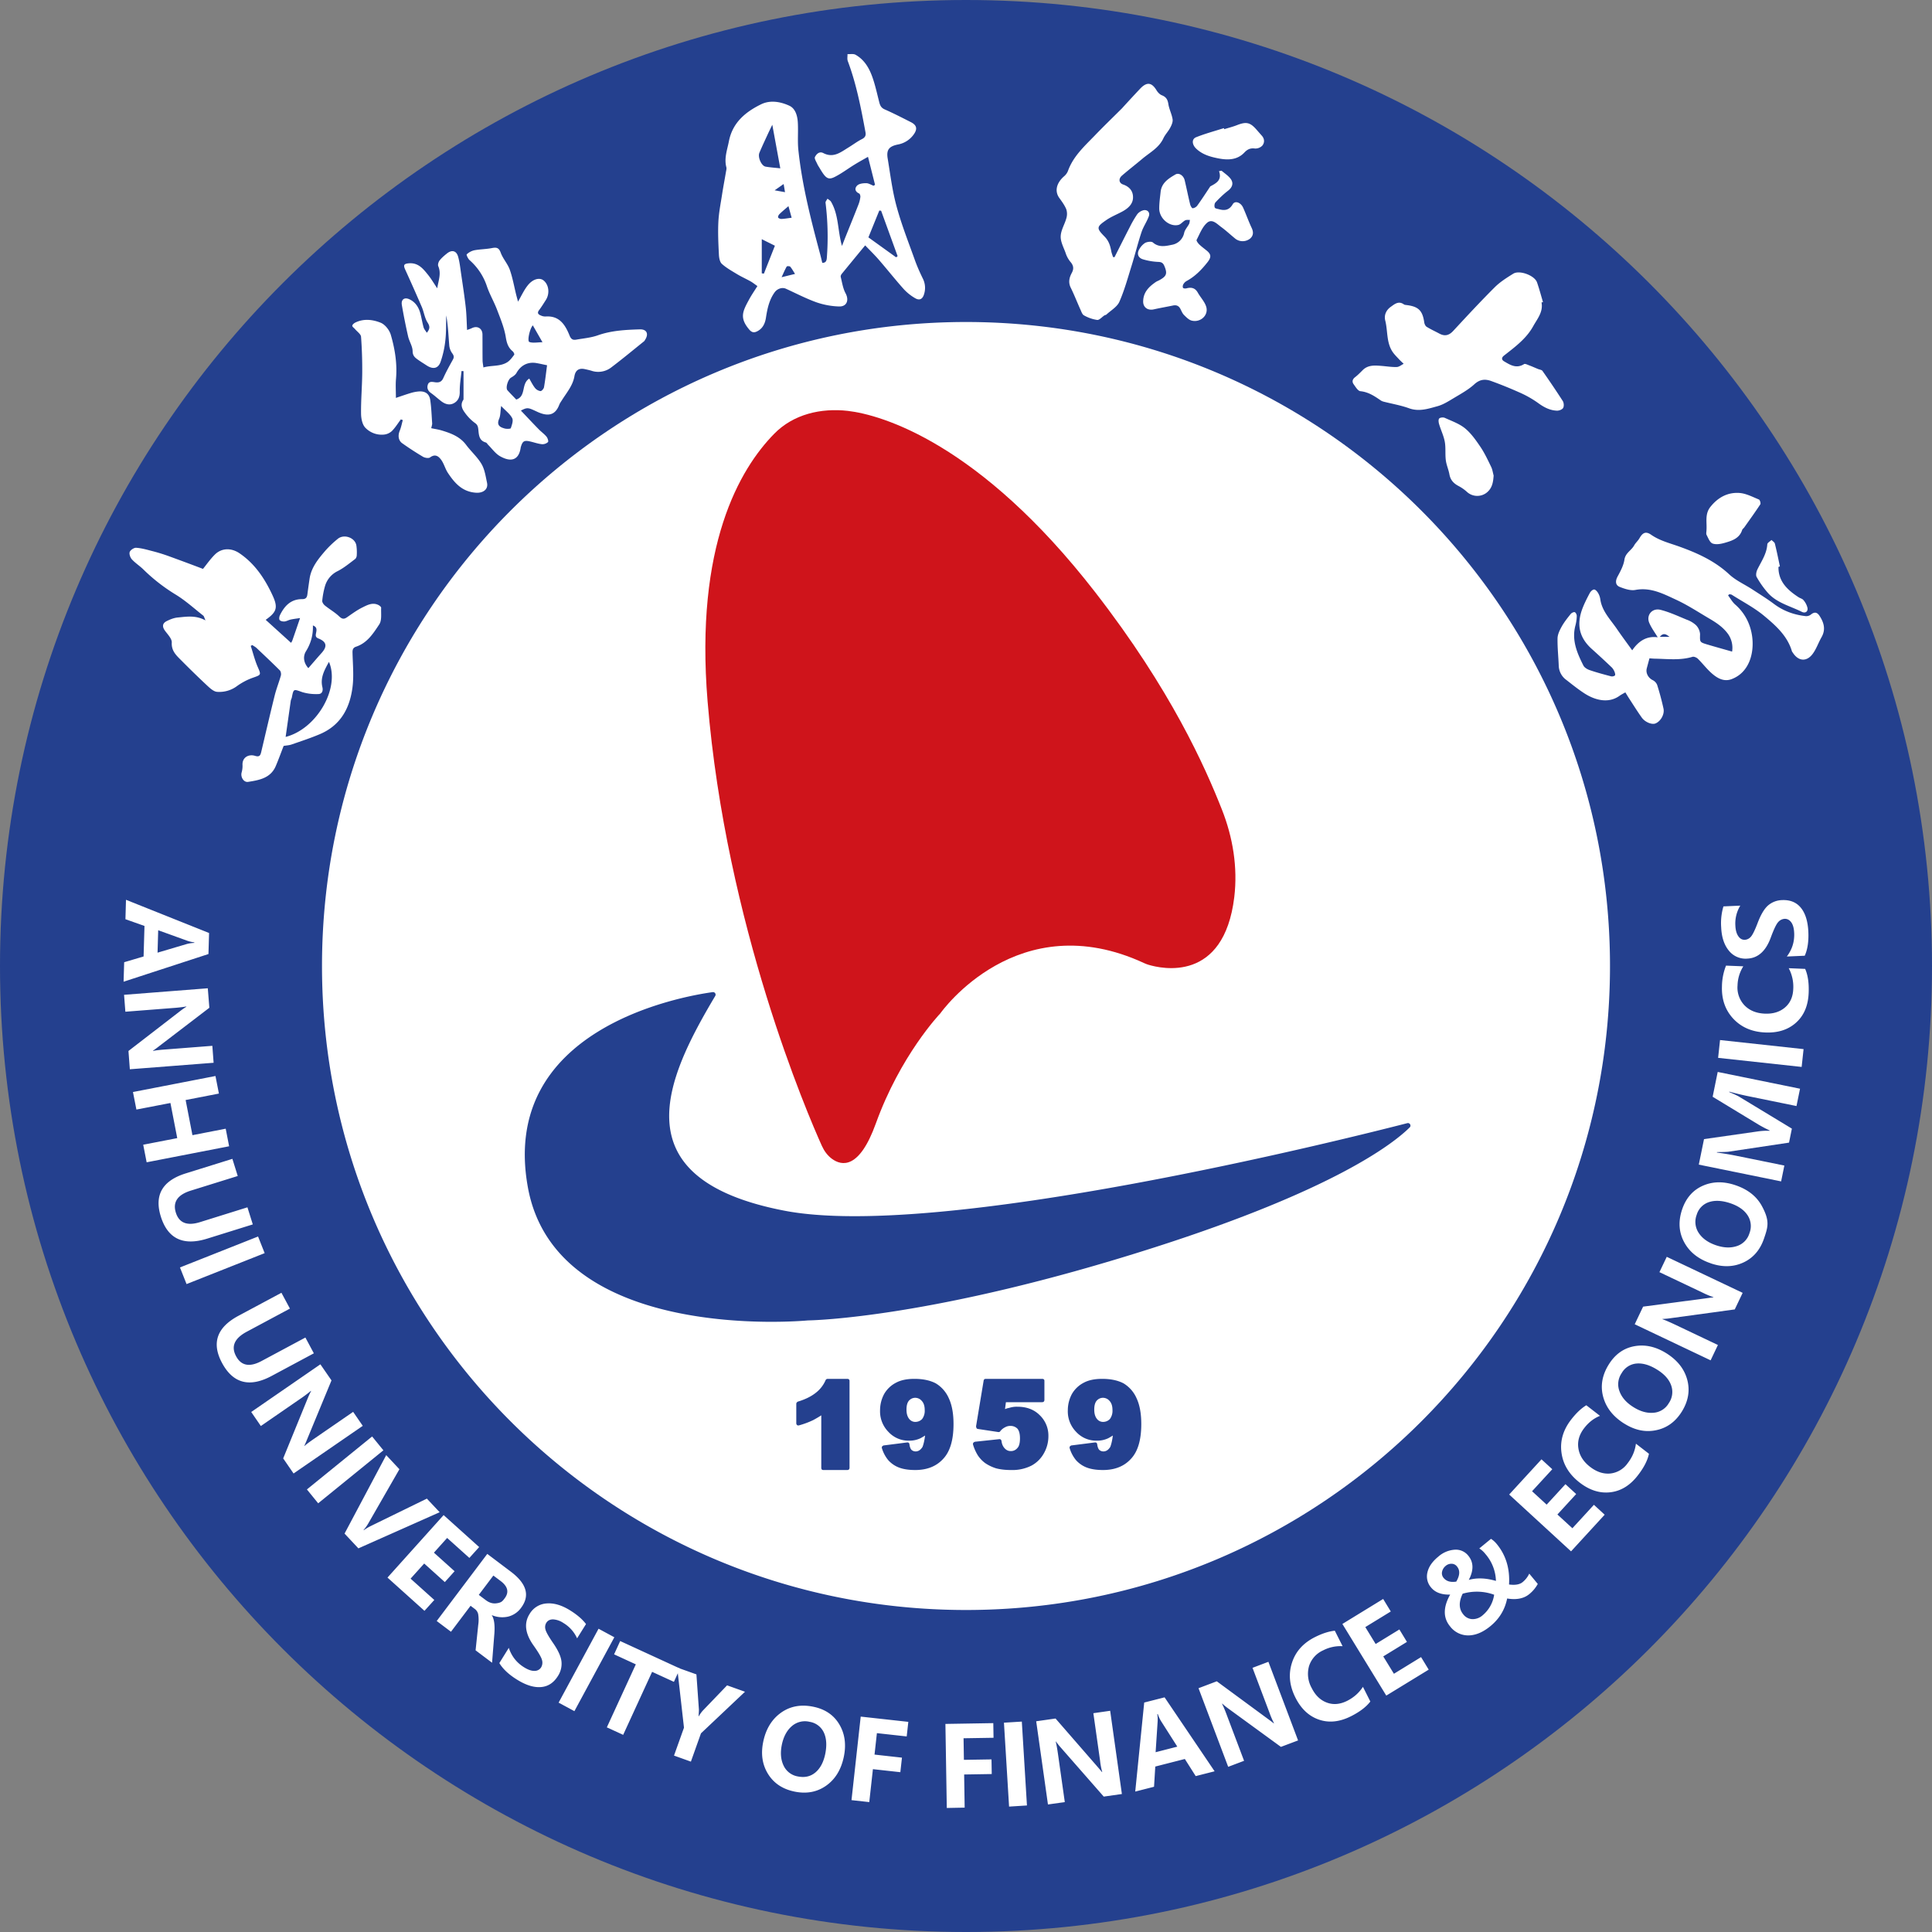
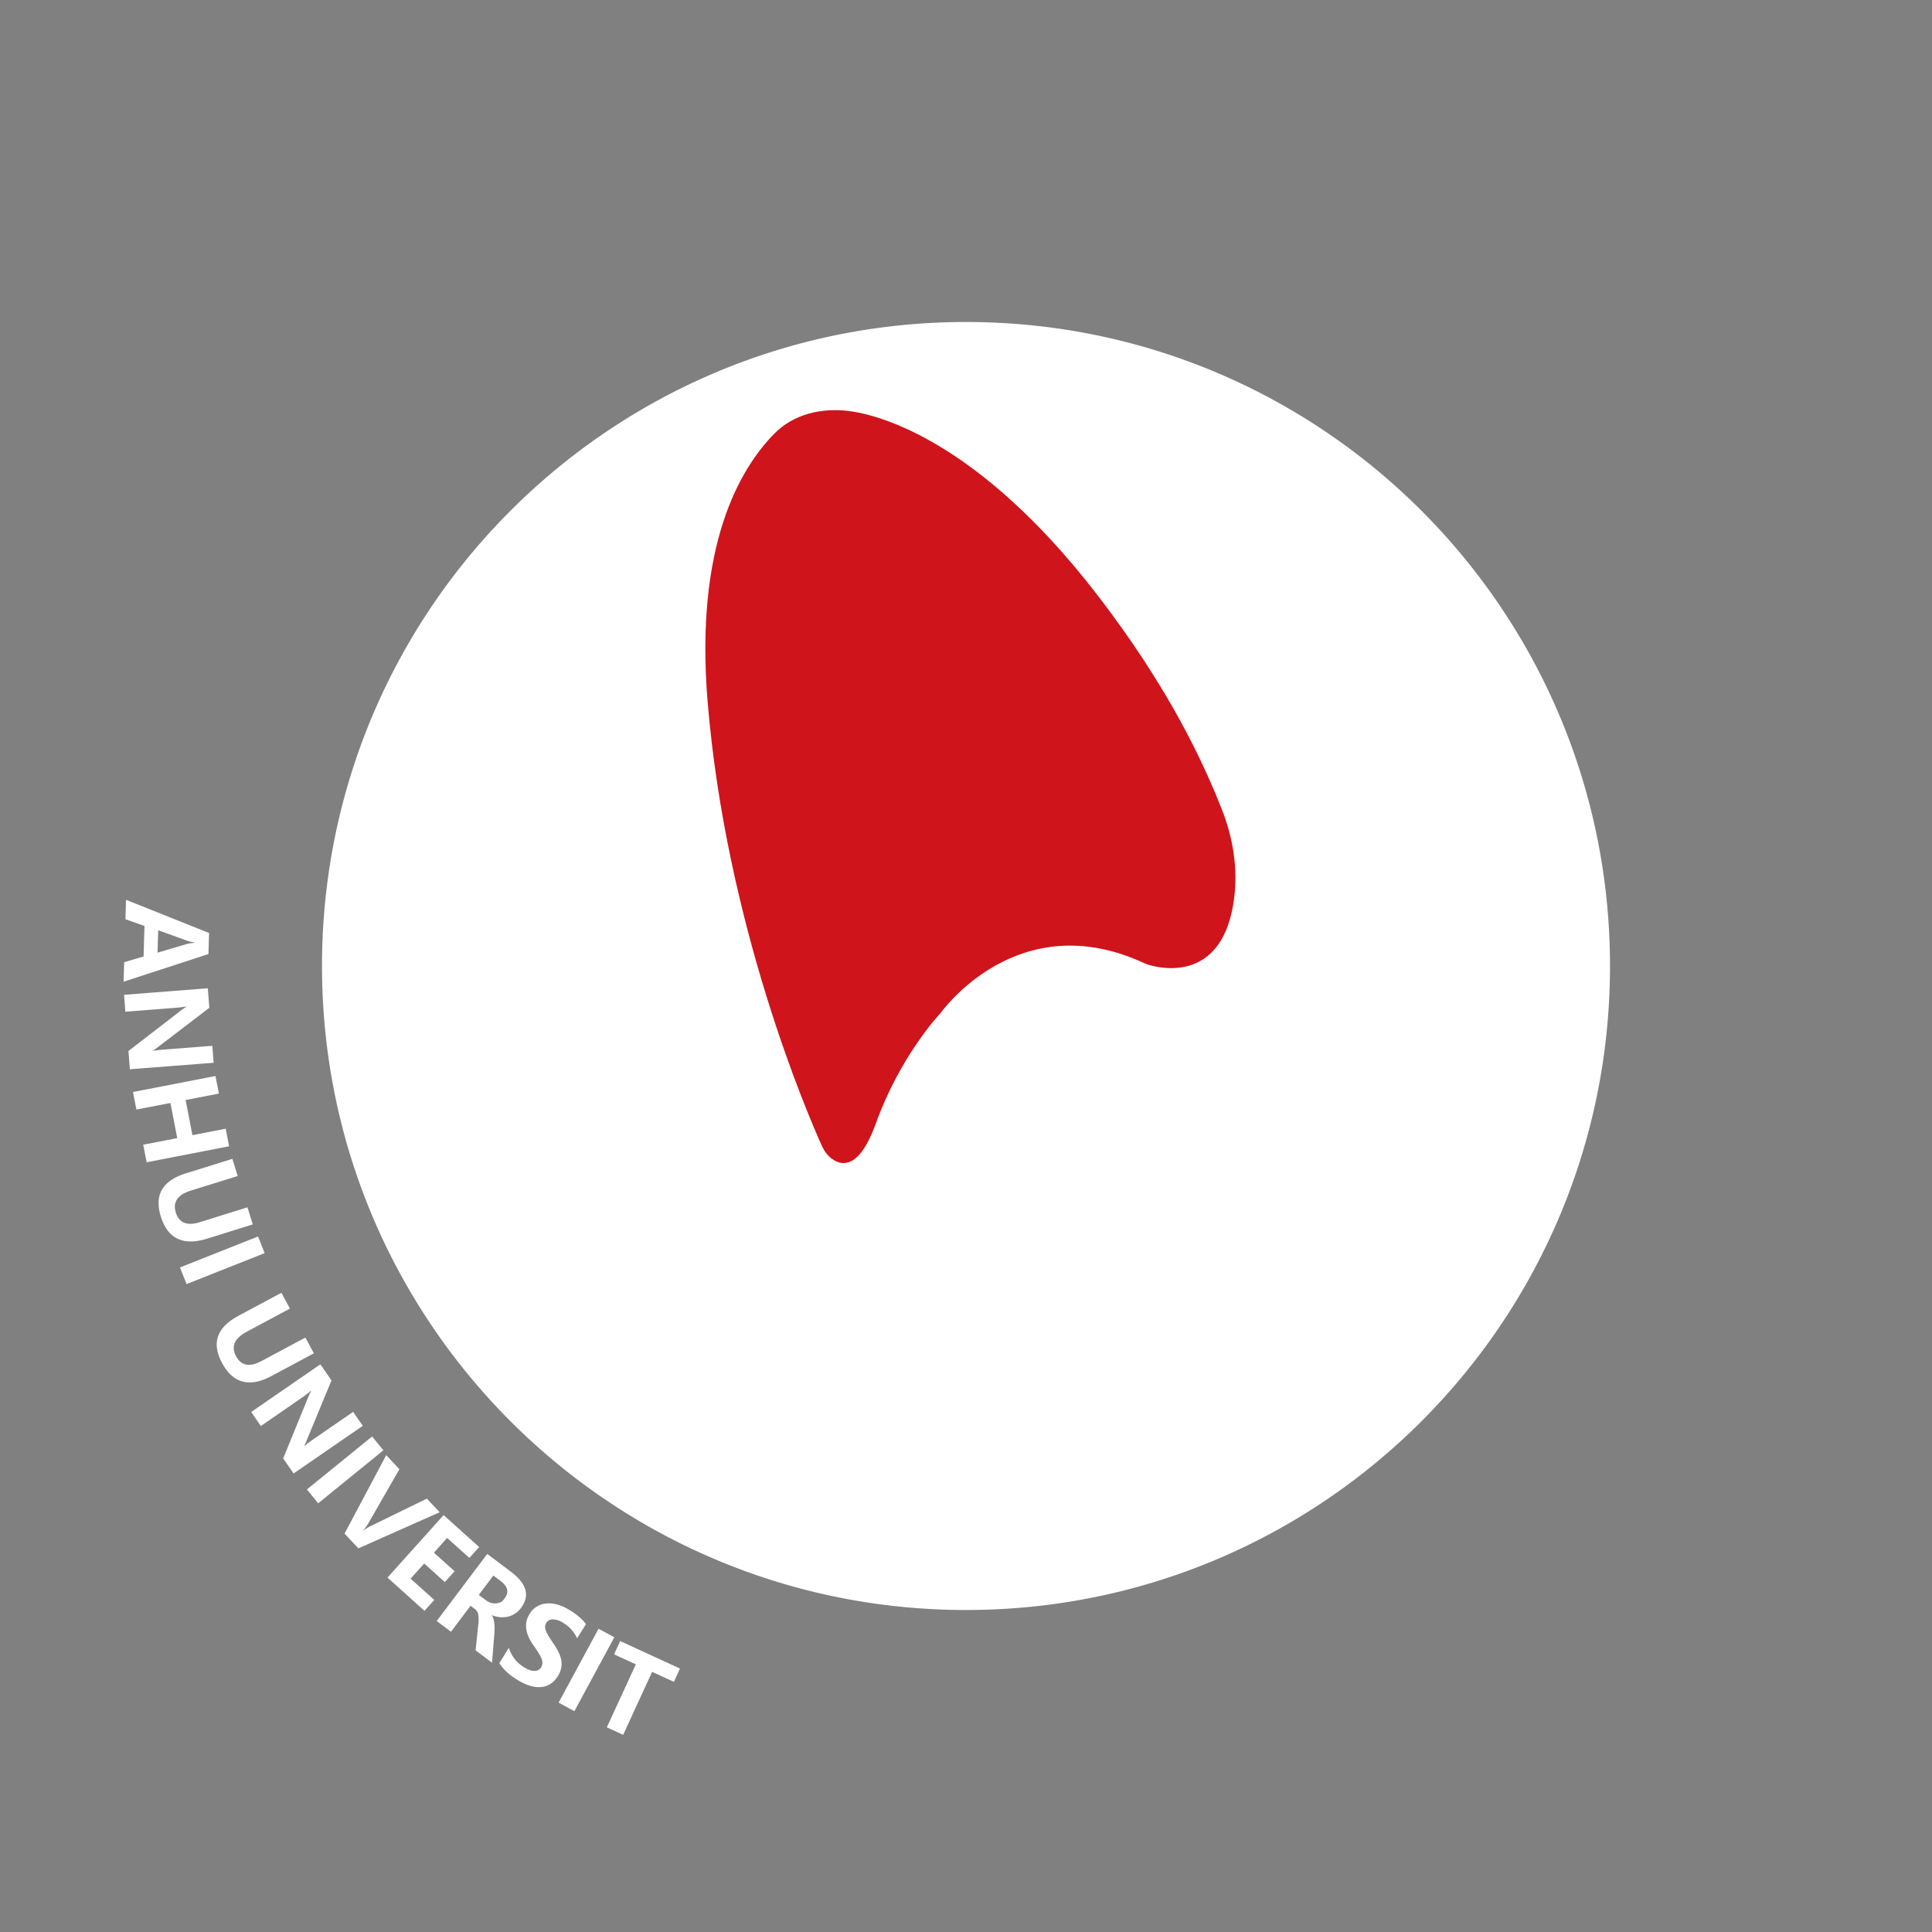
<svg xmlns="http://www.w3.org/2000/svg" viewBox="0 0 56.202 56.202">
  <rect x="0" y="0" width="56.202" height="56.202" fill="#808080" stroke="none" />
-   <path fill="#24408e" d="M56.202 28.101c0 15.52-12.581 28.101-28.101 28.101S0 43.621 0 28.101 12.581 0 28.101 0s28.101 12.581 28.101 28.101" />
  <path fill="#fff" d="M46.835 28.101c0 10.347-8.388 18.734-18.734 18.734S9.367 38.448 9.367 28.101 17.754 9.367 28.101 9.367s18.734 8.387 18.734 18.734M3.595 28.558l.017-.567.565-.167.026-.888-.554-.196.016-.565 2.417.966-.018.612zm.988-.845.855-.253a1 1 0 0 1 .214-.031v-.015a1 1 0 0 1-.205-.048l-.845-.305zM3.777 31.105l-.04-.532 1.495-1.154q.116-.09.19-.132l-.002-.008a4 4 0 0 1-.387.044l-1.386.108-.038-.492 2.436-.19.045.567-1.455 1.113a4 4 0 0 1-.184.136v.008q.087-.023.336-.042l1.39-.108.037.493zM4.266 33.811l-.1-.511.99-.192-.198-1.022-.99.191-.1-.51 2.4-.466.1.511L5.4 32l.198 1.022.968-.188.099.511zM6.024 36.033q-1.044.324-1.346-.645-.292-.937.725-1.254l1.357-.423.156.499-1.361.424q-.582.18-.44.64.14.453.703.278l1.38-.431.156.497zM5.235 36.87l2.272-.9.192.484-2.272.9zM7.902 40.026q-.964.517-1.444-.38-.463-.864.476-1.368l1.253-.671.247.46-1.256.673q-.539.288-.31.713.222.417.741.139l1.275-.683.246.459zM8.54 42.864l-.302-.439.714-1.749q.056-.135.098-.209l-.005-.007a4 4 0 0 1-.312.233l-1.145.79-.28-.408 2.012-1.387.323.468-.7 1.693a5 5 0 0 1-.09.211l.003.006q.064-.063.27-.205l1.147-.79.28.407zM8.928 43.328l1.897-1.541.328.403-1.897 1.541zM12.79 43.991l-2.364 1.051-.403-.43 1.212-2.282.384.41-.9 1.567a1.2 1.2 0 0 1-.143.201l.006.007q.095-.07.218-.13l1.618-.79zM12.348 46.859l-1.076-.967 1.633-1.818 1.034.93-.285.316-.647-.581-.384.428.601.54-.284.316-.6-.54-.396.44.69.62zM14.314 48.369l-.479-.361.077-.74a1 1 0 0 0-.003-.318.26.26 0 0 0-.094-.143l-.126-.095-.57.756-.415-.313 1.471-1.952.684.516q.697.524.298 1.054a.66.66 0 0 1-.374.254.78.78 0 0 1-.472-.041l-.004.004q.1.148.075.523zm.038-2.536-.424.562.205.154q.146.11.3.092c.153-.018.184-.061.248-.146q.199-.264-.117-.503zM14.801 47.936q.121.364.44.563.18.113.31.107a.22.22 0 0 0 .191-.103.27.27 0 0 0 .027-.204q-.025-.12-.255-.442-.357-.509-.11-.903a.62.62 0 0 1 .5-.31q.32-.024.682.203.304.189.461.397l-.259.415a1 1 0 0 0-.4-.447.6.6 0 0 0-.298-.104q-.135-.001-.198.1a.24.24 0 0 0-.025.19q.024.108.216.388.227.326.25.545a.65.65 0 0 1-.102.423q-.187.3-.496.323-.309.025-.699-.219-.356-.222-.51-.479zM16.25 49.53l1.162-2.15.459.248-1.162 2.15zM19.604 48.925l-.634-.291-.842 1.833-.475-.218.843-1.833-.632-.291.177-.387 1.74.8z" />
-   <path fill="#fff" d="m21.672 49.213-1.281 1.21-.293.823-.491-.176.29-.812-.198-1.75.56.2.072 1.018q.003.03-.01.2l.005.003a1 1 0 0 1 .112-.16l.713-.742zM22.202 50.67q.116-.56.517-.847.401-.285.94-.174.514.105.756.512.243.406.132.943-.116.559-.512.84-.398.282-.924.173-.516-.107-.767-.51-.252-.404-.142-.936m.542.083q-.072.35.05.606a.56.56 0 0 0 .417.317q.3.06.51-.117t.285-.536q.076-.374-.04-.624a.55.55 0 0 0-.413-.312.58.58 0 0 0-.518.125q-.217.187-.291.54M26.376 50.513l-.867-.096-.069.624.798.089-.047.423-.798-.088-.106.958-.517-.057.268-2.43 1.385.153zM28.902 50.552l-.872.014.01.628.803-.013.007.426-.803.013.015.964-.52.01-.04-2.445 1.393-.023zM29.205 50.113l.52-.032.149 2.44-.52.033zM32.636 52.188l-.528.075-1.245-1.421a2 2 0 0 1-.144-.18h-.008q.032.123.069.385l.195 1.376-.49.069-.342-2.42.563-.08 1.203 1.383q.119.138.147.175l.008-.001a2 2 0 0 1-.063-.332l-.195-1.38.489-.07zM35.333 51.527l-.55.14-.316-.498-.86.22-.036.588-.547.14.261-2.59.593-.151zm-1.085-.717-.479-.752a1 1 0 0 1-.089-.197l-.014.003a1 1 0 0 1 .01.211l-.059.897zM37.761 50.629l-.499.188-1.527-1.113a2 2 0 0 1-.179-.145l-.008.003q.06.113.151.36l.491 1.3-.462.175-.863-2.287.531-.201 1.476 1.086q.148.108.182.138l.008-.002a2.3 2.3 0 0 1-.134-.311l-.492-1.303.462-.175zM39.863 49.497q-.18.236-.563.429-.494.248-.932.098t-.685-.643q-.26-.517-.1-1.01.157-.49.67-.748.32-.16.577-.185l.226.45a1.1 1.1 0 0 0-.568.122.75.75 0 0 0-.409.46.84.84 0 0 0 .077.632q.16.322.441.426.28.105.591-.05.291-.147.46-.408zM41.561 48.57l-1.234.755-1.277-2.084 1.186-.727.222.364-.741.454.301.492.69-.423.22.362-.689.422.31.505.79-.485zM43.843 46.5q-.096.483-.485.803-.324.267-.64.271a.66.66 0 0 1-.536-.264q-.306-.37.003-.923-.376.01-.553-.205a.49.49 0 0 1-.108-.441q.054-.243.314-.456a.8.8 0 0 1 .481-.204.46.46 0 0 1 .392.172q.237.286.016.706.356-.098.79.03a1.25 1.25 0 0 0-.308-.785.7.7 0 0 0-.176-.16l.34-.279a.7.7 0 0 1 .17.154q.397.484.355 1.174.27.036.396-.07a.7.7 0 0 0 .192-.246l.248.3a1 1 0 0 1-.245.294q-.238.197-.646.129m-1.48-.491q.16-.273.021-.44a.2.2 0 0 0-.158-.079.25.25 0 0 0-.169.06.3.3 0 0 0-.108.175.21.21 0 0 0 .046.177q.121.147.368.107m1.102.382a1.47 1.47 0 0 0-.916-.03q-.178.367.02.604a.35.35 0 0 0 .261.136.44.44 0 0 0 .301-.113.96.96 0 0 0 .334-.597M46.68 44.063l-.978 1.066-1.8-1.653.94-1.024.314.288-.588.64.424.39.547-.595.312.287-.546.595.436.4.626-.682zM47.968 42.29q-.06.291-.324.63-.336.436-.797.49-.462.054-.896-.283-.457-.354-.527-.867-.07-.511.281-.964.22-.284.441-.417l.398.308q-.266.106-.458.355-.22.283-.17.593.048.31.34.536.285.22.583.194a.71.71 0 0 0 .51-.301q.201-.258.24-.567zM47.253 41.415q-.488-.305-.616-.78-.129-.474.162-.942.277-.445.742-.531t.93.202q.485.303.611.773t-.158.927q-.279.445-.745.54-.465.099-.926-.19m.265-.48q.303.19.586.163a.56.56 0 0 0 .442-.28.57.57 0 0 0 .067-.52q-.093-.258-.404-.452-.324-.203-.6-.18a.55.55 0 0 0-.435.28.57.57 0 0 0-.062.529q.1.27.406.46M50.694 37.609l-.23.482-1.871.256a2 2 0 0 1-.23.021l-.003.007q.12.042.358.154l1.256.597-.212.446-2.208-1.049.244-.513 1.816-.24q.18-.026.227-.028l.004-.007a2.3 2.3 0 0 1-.312-.13l-1.26-.598.213-.446zM49.767 36.75q-.543-.183-.776-.618-.233-.434-.056-.955.17-.495.603-.685t.95-.013q.541.184.77.613c.23.429.173.599.057.938q-.17.498-.602.697t-.946.024m.15-.527q.337.115.607.025a.56.56 0 0 0 .367-.373.57.57 0 0 0-.052-.521q-.15-.231-.496-.35-.362-.123-.625-.037a.55.55 0 0 0-.361.37.58.58 0 0 0 .06.53q.158.239.5.356M52.26 32.175l-1.453-.297a9 9 0 0 1-.502-.122l-.002.012q.22.093.292.137l1.531.927-.083.407-1.758.264q-.062.01-.338.011l-.003.013q.306.041.61.104l1.353.275-.094.461-2.395-.488.152-.742 1.552-.222q.192-.028.355-.019l.002-.011a4 4 0 0 1-.32-.168l-1.338-.812.147-.722 2.395.488zM49.98 30.773l.056-.518 2.43.264-.056.518zM52.512 28.185q.12.271.102.7-.022.553-.366.863t-.894.287q-.579-.024-.932-.4-.352-.377-.33-.95a1.7 1.7 0 0 1 .118-.595l.503.02a1.1 1.1 0 0 0-.168.556.75.75 0 0 0 .205.582q.22.224.589.239.359.015.587-.18t.24-.541a1.15 1.15 0 0 0-.132-.601zM51.979 27.825q.23-.305.214-.68-.009-.213-.087-.317-.079-.105-.194-.099a.27.27 0 0 0-.183.093q-.084.09-.22.46-.217.584-.68.604a.62.62 0 0 1-.54-.236q-.202-.25-.22-.678a1.7 1.7 0 0 1 .066-.605l.49-.022a1 1 0 0 0-.143.583q.009.194.084.304.075.112.193.107a.25.25 0 0 0 .171-.086q.077-.082.198-.399.14-.371.307-.516a.65.65 0 0 1 .407-.154q.352-.015.547.225.195.241.216.7.018.42-.105.693zM35.613 3.758c.122-.038.248-.07.367-.116.28-.11.39-.084.587.146q.072.083.144.164c.08.093.077.204.008.286a.28.28 0 0 1-.217.082c-.132-.017-.217.026-.303.117-.206.219-.478.223-.744.173-.24-.046-.48-.111-.665-.293-.114-.113-.13-.27.005-.325.263-.105.538-.178.809-.265zM25.168 7.138q-.341.413-.683.831c-.018.022-.034.061-.028.086.04.16.063.333.14.475.108.199.04.393-.19.385a2.2 2.2 0 0 1-.657-.121c-.303-.109-.592-.26-.886-.394-.111-.051-.253-.002-.33.104-.16.223-.213.48-.253.742-.026.165-.093.309-.25.39-.09.047-.16.043-.24-.054-.285-.339-.184-.529-.005-.86.075-.14.167-.272.247-.4-.076-.053-.135-.101-.2-.138-.125-.07-.257-.129-.38-.202-.156-.095-.32-.185-.453-.305-.062-.056-.083-.178-.087-.272-.016-.314-.031-.629-.016-.942.012-.263.064-.524.105-.785.035-.23.079-.458.118-.688.007-.041.02-.085.01-.123-.07-.263.025-.508.074-.759.105-.539.479-.851.936-1.074.265-.13.566-.077.823.042.175.081.233.29.245.478.017.271-.012.547.017.816.11 1.036.37 2.043.639 3.047q.028.11.056.23c.105-.001.126-.061.133-.151a8 8 0 0 0-.038-1.597c-.005-.038.037-.08.057-.12.035.03.082.053.104.091.226.388.189.838.317 1.285l.075-.193c.136-.34.275-.679.408-1.02a.9.9 0 0 0 .052-.211c.004-.033-.012-.091-.035-.102-.132-.058-.132-.163-.053-.236.058-.053.172-.065.26-.064.07.001.14.048.212.075l.043-.028-.205-.814c-.15.086-.275.154-.396.229-.194.119-.376.259-.578.359-.193.095-.263.027-.433-.261-.023-.04-.051-.077-.068-.118-.03-.068-.091-.159-.068-.204.04-.079.124-.175.243-.114.299.155.513-.03.74-.168.129-.079.25-.171.385-.239.093-.047.119-.106.102-.199-.13-.7-.263-1.4-.515-2.071-.022-.06-.006-.134-.008-.202.079.005.172-.016.234.019.263.148.403.399.497.671.078.226.129.461.188.692.024.099.052.178.162.226.258.114.51.243.762.371.176.089.198.202.078.365a.72.72 0 0 1-.452.285c-.261.053-.343.153-.3.41.077.465.134.937.258 1.39.142.525.343 1.034.527 1.547.068.192.152.38.242.563a.6.6 0 0 1 .033.438c-.04.143-.126.2-.255.127a1.4 1.4 0 0 1-.338-.268c-.25-.279-.481-.573-.726-.855-.132-.152-.278-.293-.396-.417m.094-.233.806.58.044-.033-.48-1.321-.053-.007zm-2.796-3.276c-.057.119-.093.191-.127.265-.084.183-.17.364-.248.55-.054.128.059.382.179.403.127.023.256.031.429.05zm-.306 4.322.062.009.32-.812-.382-.19zm.776-1.954c-.098.085-.184.155-.263.233-.024.023-.048.077-.037.097.015.026.066.044.1.042.092-.004.18-.021.293-.035zm.192 1.971c-.05-.076-.088-.149-.141-.211-.016-.018-.094-.018-.102-.003-.054.096-.097.198-.148.31zm-.594-2.432.302.054-.04-.237zM8.467 18.7c.012-.021.028-.042.036-.065.072-.205.142-.411.226-.656-.108.017-.191.026-.273.044-.061.013-.12.05-.18.056-.047.004-.115-.01-.141-.042-.022-.028-.012-.1.008-.14.13-.268.317-.47.645-.468.103 0 .14-.041.153-.132q.03-.229.064-.458c.048-.33.252-.578.46-.82a3 3 0 0 1 .36-.343c.186-.154.512-.032.543.199q.019.138.01.278c0 .037-.02.088-.047.109-.164.123-.324.257-.505.35a.7.7 0 0 0-.372.439 2.3 2.3 0 0 0-.08.426c-.004.044.039.107.078.138.136.11.292.198.417.318.085.08.14.083.228.022.146-.101.29-.208.449-.286.14-.069.292-.152.459-.071.035.017.084.056.083.082-.008.164.025.362-.055.483-.172.259-.347.54-.674.649-.094.031-.107.092-.104.18.008.326.04.655.002.976-.073.619-.341 1.133-.96 1.392-.265.112-.54.202-.814.297-.072.025-.152.028-.232.042-.075.193-.147.393-.23.588-.15.35-.48.407-.803.458-.127.02-.224-.138-.19-.27a.7.7 0 0 0 .027-.214c-.015-.235.185-.33.366-.273.134.042.156-.022.179-.118.13-.548.256-1.097.392-1.643.049-.195.125-.383.179-.577.012-.045-.001-.12-.032-.15-.221-.221-.45-.435-.676-.65-.037-.033-.082-.057-.124-.085l-.045.024c.066.202.116.41.2.605.105.24.106.236-.131.319-.17.059-.336.148-.481.254a.86.86 0 0 1-.562.159c-.102-.004-.21-.106-.295-.184a27 27 0 0 1-.75-.73c-.142-.143-.292-.273-.278-.52.006-.11-.117-.235-.196-.342-.088-.12-.08-.218.05-.283.1-.05.21-.094.32-.104.259-.024.522-.072.807.085-.034-.073-.04-.12-.066-.14-.27-.212-.525-.446-.817-.621a5.2 5.2 0 0 1-.933-.73c-.104-.1-.231-.181-.327-.287-.047-.052-.083-.157-.061-.214.022-.058.124-.125.187-.121.154.01.307.054.457.093q.237.06.467.142.513.186 1.02.379c.099-.12.21-.283.349-.42.199-.194.479-.193.712-.035.457.31.745.753.968 1.237.16.35.11.477-.205.7zm1.103.553c-.137.247-.258.466-.191.739.022.092-.002.197-.118.198a1.4 1.4 0 0 1-.462-.054c-.263-.092-.257-.107-.31.155-.006.031-.024.059-.03.09l-.15 1.056c.909-.233 1.589-1.422 1.26-2.184m-.6.184c.136-.155.259-.301.387-.443.17-.19.147-.324-.091-.42-.09-.035-.086-.085-.071-.158.016-.083.039-.175-.092-.221.01.278-.061.524-.201.75-.092.149-.072.334.069.492M12.416 9.68c.1-.12.089-.193.02-.301-.083-.132-.103-.301-.165-.447q-.237-.55-.485-1.093c-.06-.134-.032-.168.116-.18.267-.018.408.16.548.334.093.115.168.244.269.394.037-.233.122-.43.03-.644-.018-.044.006-.124.039-.166.06-.077.138-.143.216-.205.142-.113.274-.08.323.096.045.159.062.326.086.49.048.328.099.656.136.985.024.214.026.43.038.656.044-.017.094-.031.139-.053.16-.08.308.007.309.186.002.249 0 .498.003.747 0 .065.015.13.024.21.243-.068.492-.021.698-.154.08-.052.14-.137.198-.215.012-.015-.017-.078-.044-.1-.133-.11-.173-.242-.201-.414-.044-.271-.154-.534-.253-.794-.086-.227-.211-.44-.291-.67a1.74 1.74 0 0 0-.507-.773c-.047-.04-.1-.157-.085-.17a.47.47 0 0 1 .219-.118c.169-.032.344-.031.512-.064.135-.026.204-.014.258.134.063.173.2.319.263.493.084.237.127.49.188.735l.052.196c.1-.17.173-.336.283-.473.15-.19.348-.236.46-.144.155.124.186.38.068.567-.064.1-.127.203-.2.299-.062.083-.02.124.052.153a.3.3 0 0 0 .138.03c.408-.03.575.248.699.555.044.11.1.135.195.118.21-.037.427-.055.625-.125.399-.141.81-.161 1.224-.174.2-.006.263.13.156.299-.011.017-.02.038-.036.05-.317.255-.63.515-.954.76a.62.62 0 0 1-.583.092q-.084-.023-.17-.041-.27-.065-.316.204c-.045.264-.216.465-.355.683-.03.048-.066.095-.086.147-.117.303-.32.352-.64.204-.264-.122-.281-.137-.476-.035.178.187.346.367.518.543.072.074.16.135.226.215.034.04.065.135.044.158a.24.24 0 0 1-.176.062c-.113-.012-.224-.052-.336-.078-.178-.042-.226-.015-.277.155q-.003.008-.004.015c-.05.36-.267.446-.601.258-.133-.075-.23-.215-.341-.326-.026-.025-.046-.067-.076-.075-.196-.055-.2-.222-.215-.371-.01-.09-.021-.143-.105-.2a1.3 1.3 0 0 1-.283-.29c-.082-.108-.143-.233-.053-.372a.05.05 0 0 0 .01-.03v-.811l-.058-.004c-.02.2-.055.4-.052.6.003.155-.046.27-.174.338-.127.067-.256.024-.366-.061-.1-.076-.191-.162-.293-.234-.09-.062-.127-.142-.097-.241.033-.11.128-.087.212-.075.107.015.187-.005.239-.12.082-.184.182-.362.28-.54.042-.074.026-.122-.025-.19a.46.46 0 0 1-.082-.234c-.024-.286-.034-.574-.087-.861-.007.24.002.482-.025.72a2.8 2.8 0 0 1-.14.633c-.07.197-.223.222-.405.102-.096-.063-.195-.122-.287-.191-.073-.055-.12-.111-.121-.228-.003-.142-.098-.28-.131-.425a17 17 0 0 1-.182-.912c-.028-.165.077-.238.228-.164.177.086.268.242.315.424.033.13.054.263.09.392.015.05.055.093.093.154m2.602 1.943c.298-.098.134-.455.378-.61.057.096.103.192.168.274a.25.25 0 0 0 .159.09c.032.003.094-.067.102-.112.037-.212.061-.427.089-.64-.117-.024-.209-.046-.302-.062-.256-.046-.462.062-.589.288-.032.057-.1.1-.16.136-.087.053-.162.297-.101.366.08.09.165.174.256.27m-.44.187c-.023.156-.016.277-.06.377-.078.184.028.242.167.279.056.015.167.01.174-.01.032-.094.078-.22.04-.293-.064-.123-.19-.214-.321-.353m.922-2.345c-.087.087-.17.458-.101.483.103.038.23.009.382.008zM47.983 19.15l-.078.291c-.036.138.042.278.17.343a.27.27 0 0 1 .131.138q.108.34.185.69c.037.17-.086.376-.236.434-.103.04-.299-.037-.395-.17-.128-.18-.246-.369-.367-.555-.037-.056-.07-.113-.112-.18-.066.038-.12.065-.17.101-.344.245-.75.103-1.016-.069-.184-.119-.356-.257-.528-.392a.53.53 0 0 1-.223-.41c-.01-.268-.04-.536-.035-.803.003-.117.064-.239.123-.345.073-.13.168-.248.261-.364.025-.03.09-.062.118-.05.031.013.06.075.057.115a1.2 1.2 0 0 1-.04.276c-.112.425.05.797.234 1.162.031.06.115.11.186.133.203.07.412.125.62.18a.14.14 0 0 0 .11-.025c.015-.013.005-.067-.008-.098a.4.4 0 0 0-.08-.133q-.294-.28-.595-.55c-.348-.318-.439-.689-.266-1.156.06-.159.138-.312.218-.462.024-.046.081-.1.126-.102.037-.002.09.058.116.102a.5.5 0 0 1 .063.176c.048.353.297.595.485.871.137.201.283.396.444.62.186-.273.425-.424.742-.379-.088-.146-.183-.273-.244-.415-.098-.224.078-.445.325-.384.262.066.511.183.762.286a.8.8 0 0 1 .268.158.42.42 0 0 1 .121.26c-.005.23-.017.236.196.3.24.072.481.138.736.211a.7.7 0 0 0-.112-.503c-.142-.202-.34-.334-.548-.456-.324-.19-.64-.399-.98-.555-.366-.169-.73-.362-1.172-.28-.14.027-.31-.03-.453-.086-.136-.052-.135-.178-.064-.308.084-.154.172-.319.197-.488.03-.196.202-.266.282-.412.041-.075.112-.134.155-.209.093-.164.185-.21.34-.102.255.177.546.245.83.348.52.187 1.024.416 1.441.804.191.178.445.29.668.435.214.14.432.274.636.427.277.207.587.317.927.354a.22.22 0 0 0 .147-.048c.102-.082.178-.068.248.037.131.2.187.401.058.626-.092.161-.15.344-.262.49-.177.232-.416.204-.573-.045q-.016-.019-.025-.039c-.13-.443-.464-.742-.797-1.02-.288-.243-.633-.42-.953-.624-.02-.012-.048-.01-.072-.015l-.035.034c.068.09.124.193.207.266.292.255.451.587.496.95.058.483-.097 1.033-.603 1.221-.225.083-.415-.03-.574-.169-.147-.129-.266-.288-.406-.426-.037-.035-.113-.068-.156-.055-.357.108-.719.061-1.08.054-.057 0-.113-.007-.17-.01m.585-.625c-.085-.057-.169-.144-.285 0zM44.843 8.797c.053.278-.123.478-.242.692-.176.32-.456.548-.741.77l-.111.087c-.07.056-.073.118.003.164.18.107.36.222.583.082.03-.02.103.02.154.038.083.031.164.068.247.102.046.02.11.024.135.058q.304.432.59.875c.033.053.04.153.01.203-.028.047-.121.082-.184.078-.204-.009-.374-.099-.54-.22a3 3 0 0 0-.57-.32 12 12 0 0 0-.787-.318c-.181-.068-.338-.059-.502.091-.177.162-.398.281-.607.407-.15.09-.301.186-.466.231-.266.073-.534.165-.825.06-.24-.087-.495-.13-.742-.193a.3.3 0 0 1-.073-.03c-.184-.126-.362-.25-.601-.274-.073-.008-.142-.127-.198-.205-.051-.073-.033-.143.044-.203.078-.06.148-.132.218-.202.16-.162.362-.14.562-.125.145.012.29.036.433.031.068-.002.134-.06.2-.093-.041-.04-.085-.079-.124-.12-.066-.072-.137-.14-.192-.218-.192-.277-.142-.614-.22-.92-.04-.157.027-.305.16-.399.109-.077.226-.183.38-.073.023.017.06.018.09.022.339.044.455.162.504.501.006.046.033.106.069.13.118.073.246.131.369.197.157.085.28.058.404-.076.397-.428.794-.857 1.207-1.269.156-.156.35-.278.54-.396.183-.114.623.051.692.252.066.19.117.383.174.575zM32.421 7.482c.15-.296.297-.592.45-.887q.093-.188.211-.362a.33.33 0 0 1 .15-.107c.123-.05.233.038.188.163-.057.16-.16.303-.213.463-.106.32-.186.645-.285.966-.112.357-.21.721-.36 1.062-.067.15-.247.25-.377.371-.014.013-.04.013-.057.024-.072.046-.147.14-.212.132a1.1 1.1 0 0 1-.383-.133c-.05-.026-.075-.106-.102-.166-.096-.212-.18-.43-.283-.639-.076-.154-.043-.294.03-.429.07-.129.048-.226-.048-.333a.8.8 0 0 1-.134-.256c-.058-.158-.148-.323-.14-.482.007-.176.117-.345.165-.522a.44.44 0 0 0-.003-.26c-.048-.117-.127-.224-.203-.329-.139-.193-.087-.43.137-.628a.4.4 0 0 0 .115-.157c.15-.42.471-.712.77-1.02.256-.267.524-.525.787-.787q.017-.015.032-.034.255-.28.513-.554c.194-.203.336-.182.476.051.036.058.094.12.155.143.127.05.168.13.188.256.023.15.1.292.123.442.012.077-.029.17-.069.245-.058.11-.15.201-.2.311-.13.276-.393.41-.609.591-.197.167-.402.324-.597.493-.103.09-.089.214.035.257.197.068.298.205.288.396-.009.176-.142.295-.292.38-.158.088-.33.154-.479.255-.29.2-.302.234-.058.482.126.128.166.265.196.423.011.06.034.116.052.174z" />
-   <path fill="#fff" d="M11.66 12.201c-.086.115-.162.24-.263.341a.4.4 0 0 1-.226.1.66.66 0 0 1-.544-.2c-.09-.095-.123-.273-.124-.415-.004-.387.03-.774.034-1.16q.005-.536-.034-1.07c-.006-.078-.113-.149-.174-.222-.028-.034-.083-.068-.081-.098.002-.034.05-.075.089-.094.243-.12.505-.088.734.004.129.05.258.215.298.354.122.419.19.85.15 1.29-.014.17-.002.34-.002.544.178-.06.308-.106.44-.145q.114-.034.23-.043c.183-.012.302.068.329.25.033.224.04.452.056.679.002.04-.015.08-.027.14.1.022.202.036.3.065.273.082.535.179.716.422.142.19.328.353.447.556.093.159.12.358.16.545.04.192-.113.3-.312.29-.406-.023-.63-.281-.827-.578-.076-.115-.11-.257-.188-.37-.076-.107-.174-.194-.33-.08-.041.032-.15.014-.205-.018a9 9 0 0 1-.603-.392c-.118-.082-.131-.23-.074-.367.04-.098.06-.206.089-.309zM35.535 4.966c.087.074.188.14.258.228.103.13.057.259-.075.358-.13.1-.248.216-.36.335-.03.033-.038.11-.02.151.011.03.082.037.13.05.166.046.296.02.393-.148.064-.11.233-.054.302.102.088.195.158.398.25.592.057.123.047.228-.052.31a.35.35 0 0 1-.412.01c-.143-.114-.274-.24-.42-.347-.125-.09-.269-.26-.422-.12-.136.124-.209.32-.297.49-.013.025.038.094.073.13.063.061.134.114.204.17.15.116.156.202.04.35-.173.22-.363.415-.613.55a.25.25 0 0 0-.092.096c-.016.028-.022.078-.007.1.014.02.067.023.098.015.144-.039.254-.013.332.126.08.142.207.27.247.421.064.241-.173.453-.423.392-.085-.02-.16-.099-.227-.165-.046-.046-.072-.114-.103-.174-.047-.094-.12-.122-.22-.1-.185.038-.37.07-.554.111-.178.041-.317-.06-.31-.239.006-.262.171-.423.371-.559.03-.02.066-.032.098-.05.214-.116.24-.193.147-.414-.034-.08-.075-.115-.174-.118a1.8 1.8 0 0 1-.447-.075c-.147-.044-.186-.17-.105-.298a.5.5 0 0 1 .168-.181c.063-.032.183-.048.225-.011.174.15.364.106.55.068a.44.44 0 0 0 .361-.354c.022-.09.097-.167.141-.253.018-.034.017-.078.025-.118-.046.003-.1-.007-.138.013-.07.036-.125.115-.197.133-.263.063-.559-.192-.558-.48 0-.16.023-.318.04-.477.026-.265.228-.392.43-.51.103-.06.236.028.27.167.056.234.102.47.16.705.01.043.053.114.074.11a.2.2 0 0 0 .133-.077c.13-.18.25-.365.372-.55.003-.003.005-.01.01-.011.168-.091.342-.177.251-.442zM43.45 13.834c-.014.195-.04.376-.217.508a.445.445 0 0 1-.546-.021 1.2 1.2 0 0 0-.252-.18c-.144-.075-.241-.173-.271-.34-.025-.14-.087-.273-.105-.413-.023-.178.002-.362-.03-.537s-.114-.34-.165-.512c-.016-.052-.026-.132.002-.164.026-.031.117-.04.162-.02.203.093.425.17.593.308.179.148.318.35.45.544.12.18.212.379.307.574.038.078.049.168.072.253M49.642 15.421c.016-.227-.053-.463.111-.672.217-.275.5-.432.845-.409.193.013.382.114.568.19.03.011.06.111.042.14-.15.228-.31.45-.469.674-.018.025-.05.045-.059.072-.077.243-.29.313-.5.373-.115.034-.256.06-.36.022-.08-.028-.127-.159-.175-.25-.019-.038-.003-.093-.003-.14M51.736 16.49c-.008.42.258.67.581.881.047.032.114.045.146.087a.53.53 0 0 1 .118.231c.014.106-.067.158-.165.11-.337-.17-.725-.257-.988-.552a2.7 2.7 0 0 1-.327-.463c-.03-.053-.009-.155.022-.219.115-.236.271-.454.288-.732.003-.044.08-.083.122-.125.034.035.088.065.098.106.055.22.1.442.146.663z" />
  <path fill="#cf141b" d="M24.667 11.953c-.79-.09-1.587.097-2.144.664-1.005 1.023-2.313 3.251-1.939 7.788.538 6.513 2.91 12.01 3.325 12.93.066.146.163.28.292.375.287.211.797.305 1.277-1.027.713-1.976 1.847-3.173 1.873-3.2q.001 0 .002-.002c.038-.053 2.257-3.168 5.932-1.463q.059.027.12.046c.384.117 2.197.53 2.5-1.965.104-.866-.04-1.74-.36-2.55-.487-1.234-1.48-3.48-3.687-6.323-3.37-4.344-6.219-5.16-7.192-5.273" />
-   <path fill="#24408e" d="M20.807 28.971a.074.074 0 0 0-.074-.11c-.967.134-6.211 1.083-5.377 5.678.823 4.54 7.99 3.887 8.148 3.872h.005c.109-.002 3.655-.064 10.09-2.129 5.215-1.672 6.929-3.01 7.409-3.485.054-.053.003-.143-.07-.124-1.812.466-13.604 3.42-18.125 2.545-4.817-.93-3.423-3.867-2.006-6.247M23.244 41.463q-.032.01-.053-.005a.07.07 0 0 1-.027-.052v-.568q0-.037.043-.064.318-.095.52-.254a.93.93 0 0 0 .29-.371q.018-.038.065-.038h.562q.069 0 .069.064v2.52q0 .069-.07.068h-.694q-.058 0-.058-.068v-1.523a3 3 0 0 1-.244.143 2.5 2.5 0 0 1-.403.149M25.723 40.546a.84.84 0 0 1 .344-.324q.207-.111.531-.111.377 0 .626.132a.95.95 0 0 1 .376.43q.138.293.138.753 0 .69-.297 1.008-.297.329-.817.329-.286 0-.477-.074a.8.8 0 0 1-.308-.213 1 1 0 0 1-.185-.35.07.07 0 0 1 .005-.047q.033-.032.053-.032l.668-.085q.064-.01.075.048.015.122.063.169a.18.18 0 0 0 .117.043q.121 0 .202-.133.047-.122.074-.329-.122.075-.149.085a.74.74 0 0 1-.318.064.79.79 0 0 1-.599-.255.85.85 0 0 1-.244-.631 1 1 0 0 1 .122-.477m.721.196q-.075.085-.074.265 0 .175.08.271a.22.22 0 0 0 .18.085.27.27 0 0 0 .196-.085.4.4 0 0 0 .074-.26q0-.175-.085-.265a.25.25 0 0 0-.19-.091.24.24 0 0 0-.18.08M29.236 42.142q.073.075.183.07a.24.24 0 0 0 .178-.09q.074-.075.074-.282 0-.191-.074-.28a.28.28 0 0 0-.202-.08.3.3 0 0 0-.16.041.4.4 0 0 0-.137.112q-.015.027-.053.026l-.594-.09q-.021 0-.042-.02a.4.4 0 0 1-.016-.054l.222-1.337q.011-.047.064-.047h1.634q.069 0 .069.058v.551q0 .07-.07.07h-1.05l-.026.201a.6.6 0 0 1 .127-.037.7.7 0 0 1 .234-.032q.402 0 .647.244a.82.82 0 0 1 .254.61 1 1 0 0 1-.127.493.9.9 0 0 1-.366.366 1.23 1.23 0 0 1-.594.128q-.244 0-.43-.048a1.2 1.2 0 0 1-.323-.154.9.9 0 0 1-.212-.223 1.3 1.3 0 0 1-.138-.307.07.07 0 0 1 .005-.059.1.1 0 0 1 .053-.032l.695-.074q.063-.01.074.06.016.131.1.216M31.185 40.546a.84.84 0 0 1 .344-.324q.207-.111.531-.111.377 0 .626.132a.95.95 0 0 1 .376.43q.138.293.138.753 0 .69-.297 1.008-.297.329-.817.329-.286 0-.477-.074a.8.8 0 0 1-.308-.213 1 1 0 0 1-.185-.35.07.07 0 0 1 .005-.047q.032-.032.053-.032l.668-.085q.064-.01.075.048.015.122.063.169a.18.18 0 0 0 .117.043q.121 0 .202-.133.047-.122.074-.329-.123.075-.149.085a.74.74 0 0 1-.318.064.79.79 0 0 1-.6-.255.85.85 0 0 1-.243-.631 1 1 0 0 1 .122-.477m.721.196q-.075.085-.074.265 0 .175.08.271a.22.22 0 0 0 .18.085.27.27 0 0 0 .196-.085.4.4 0 0 0 .074-.26q0-.175-.085-.265a.25.25 0 0 0-.19-.091.24.24 0 0 0-.18.08" />
</svg>